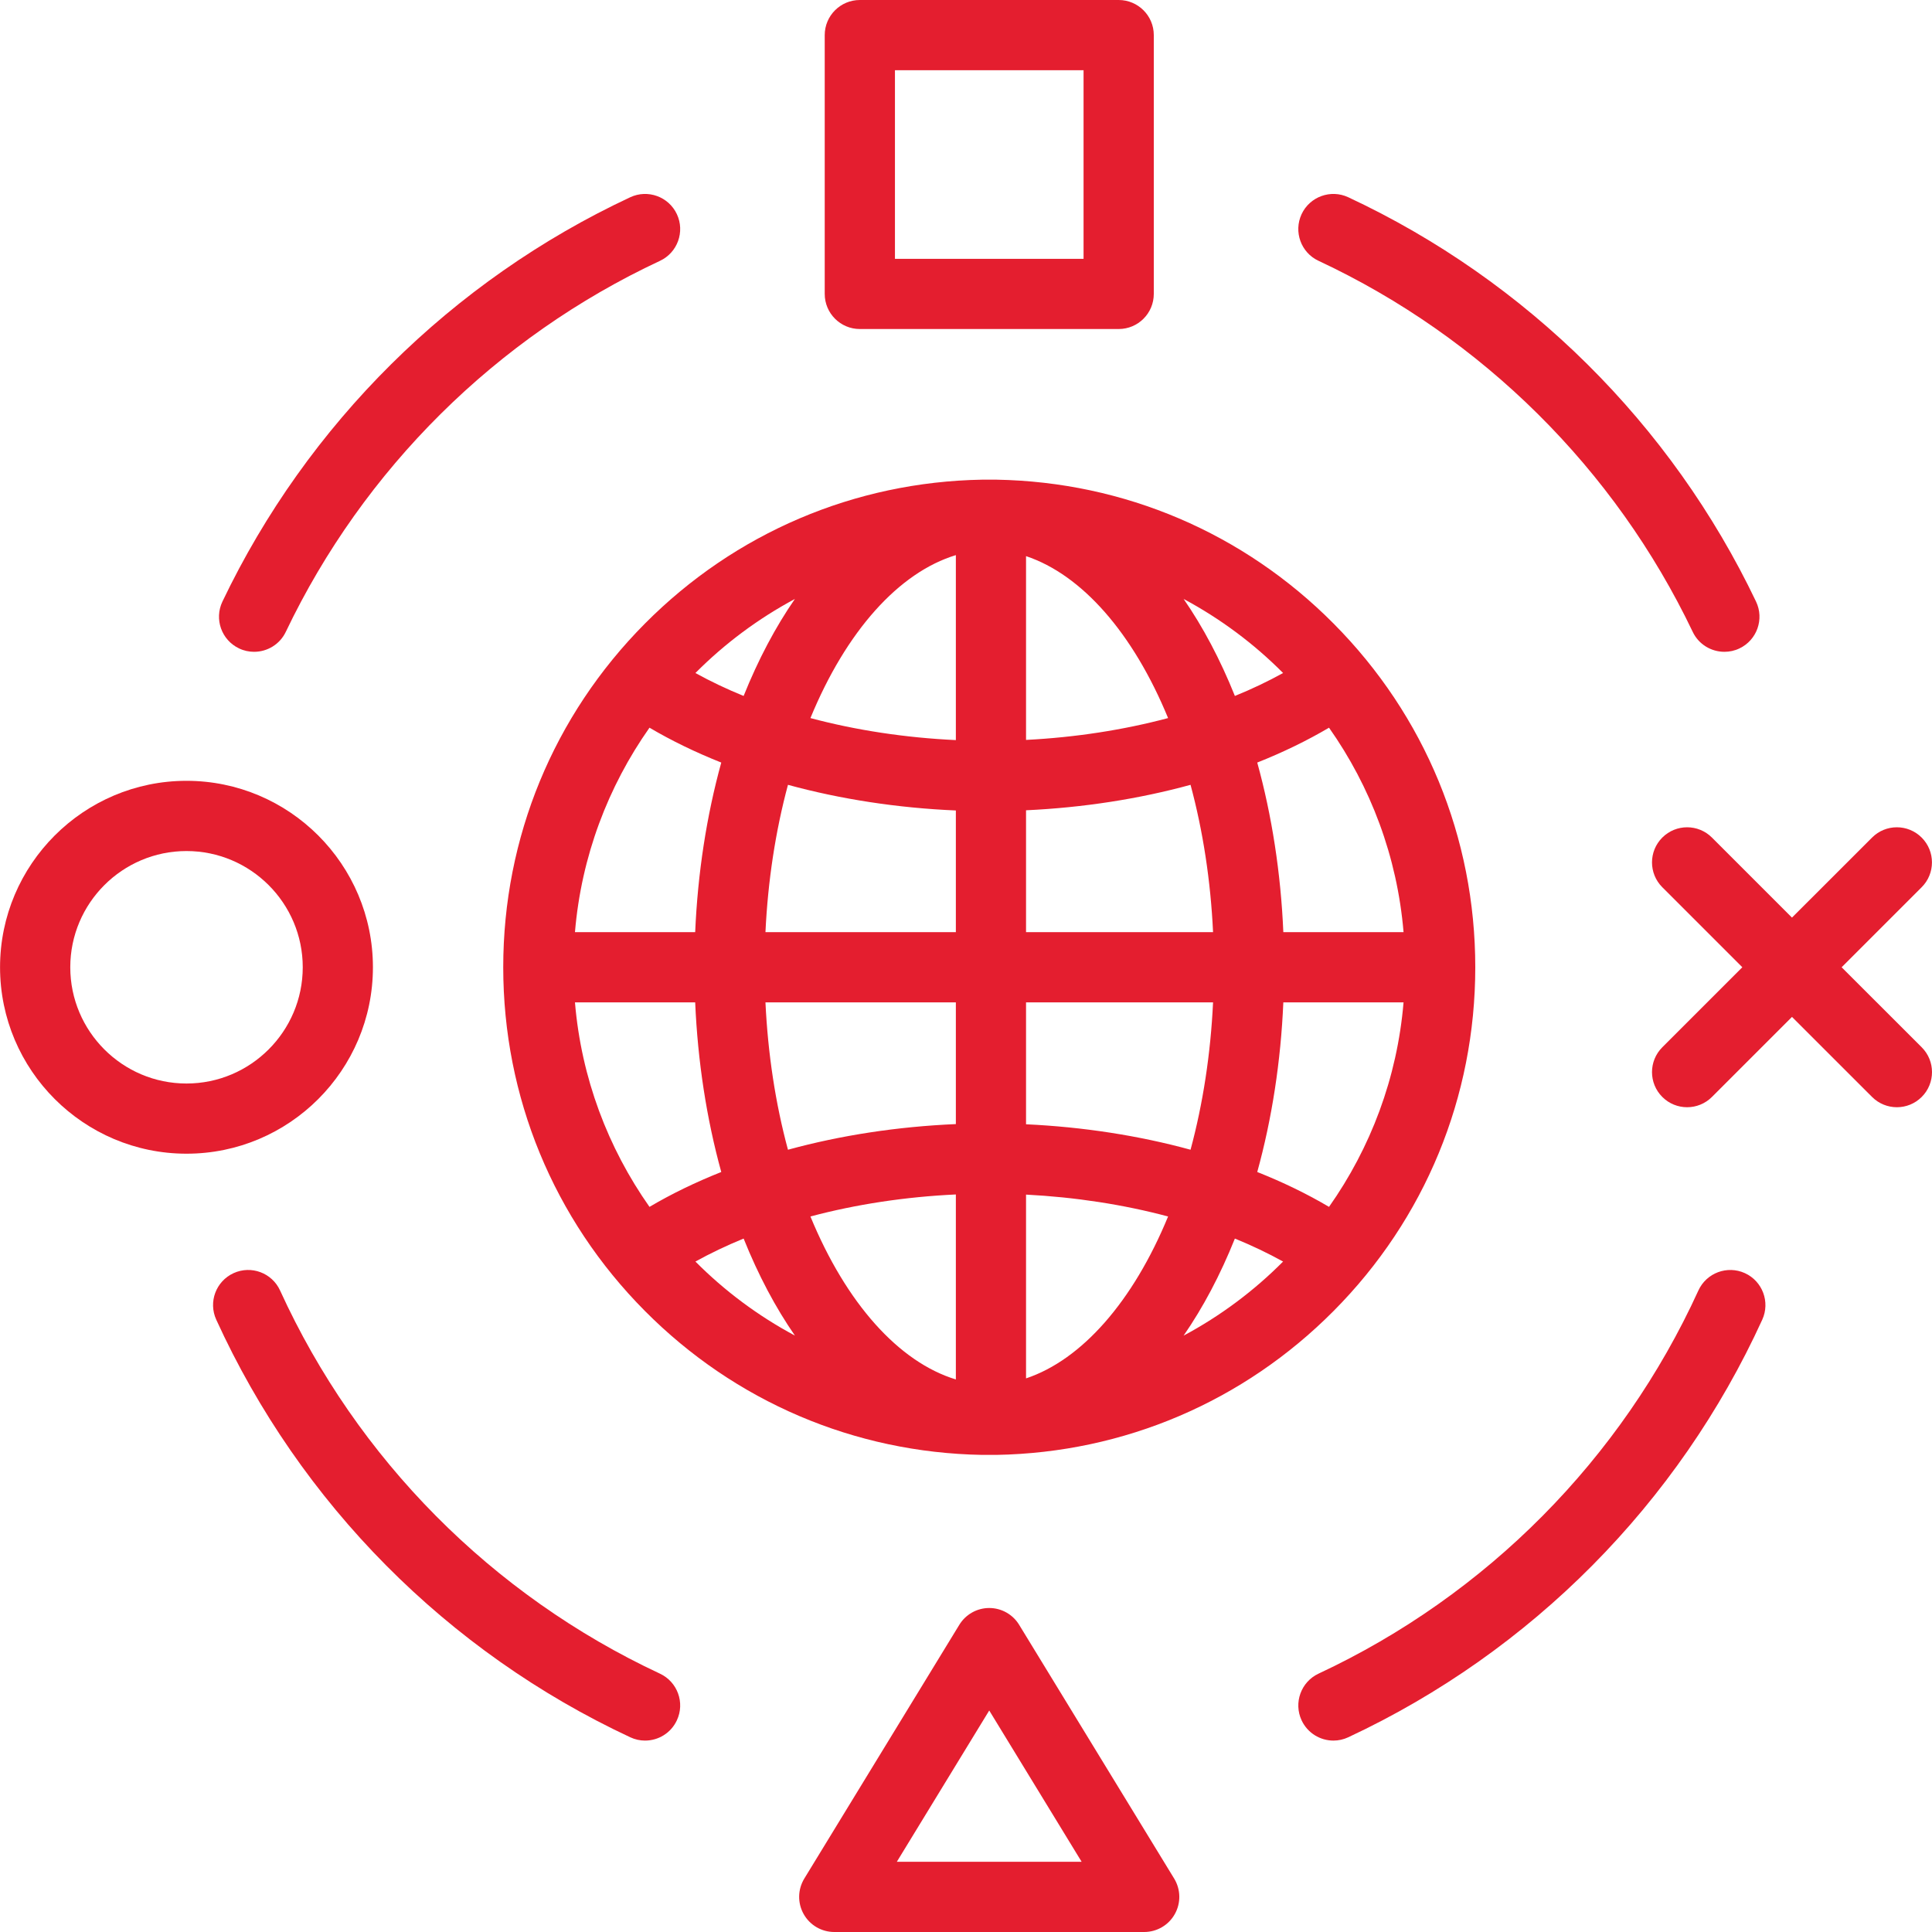
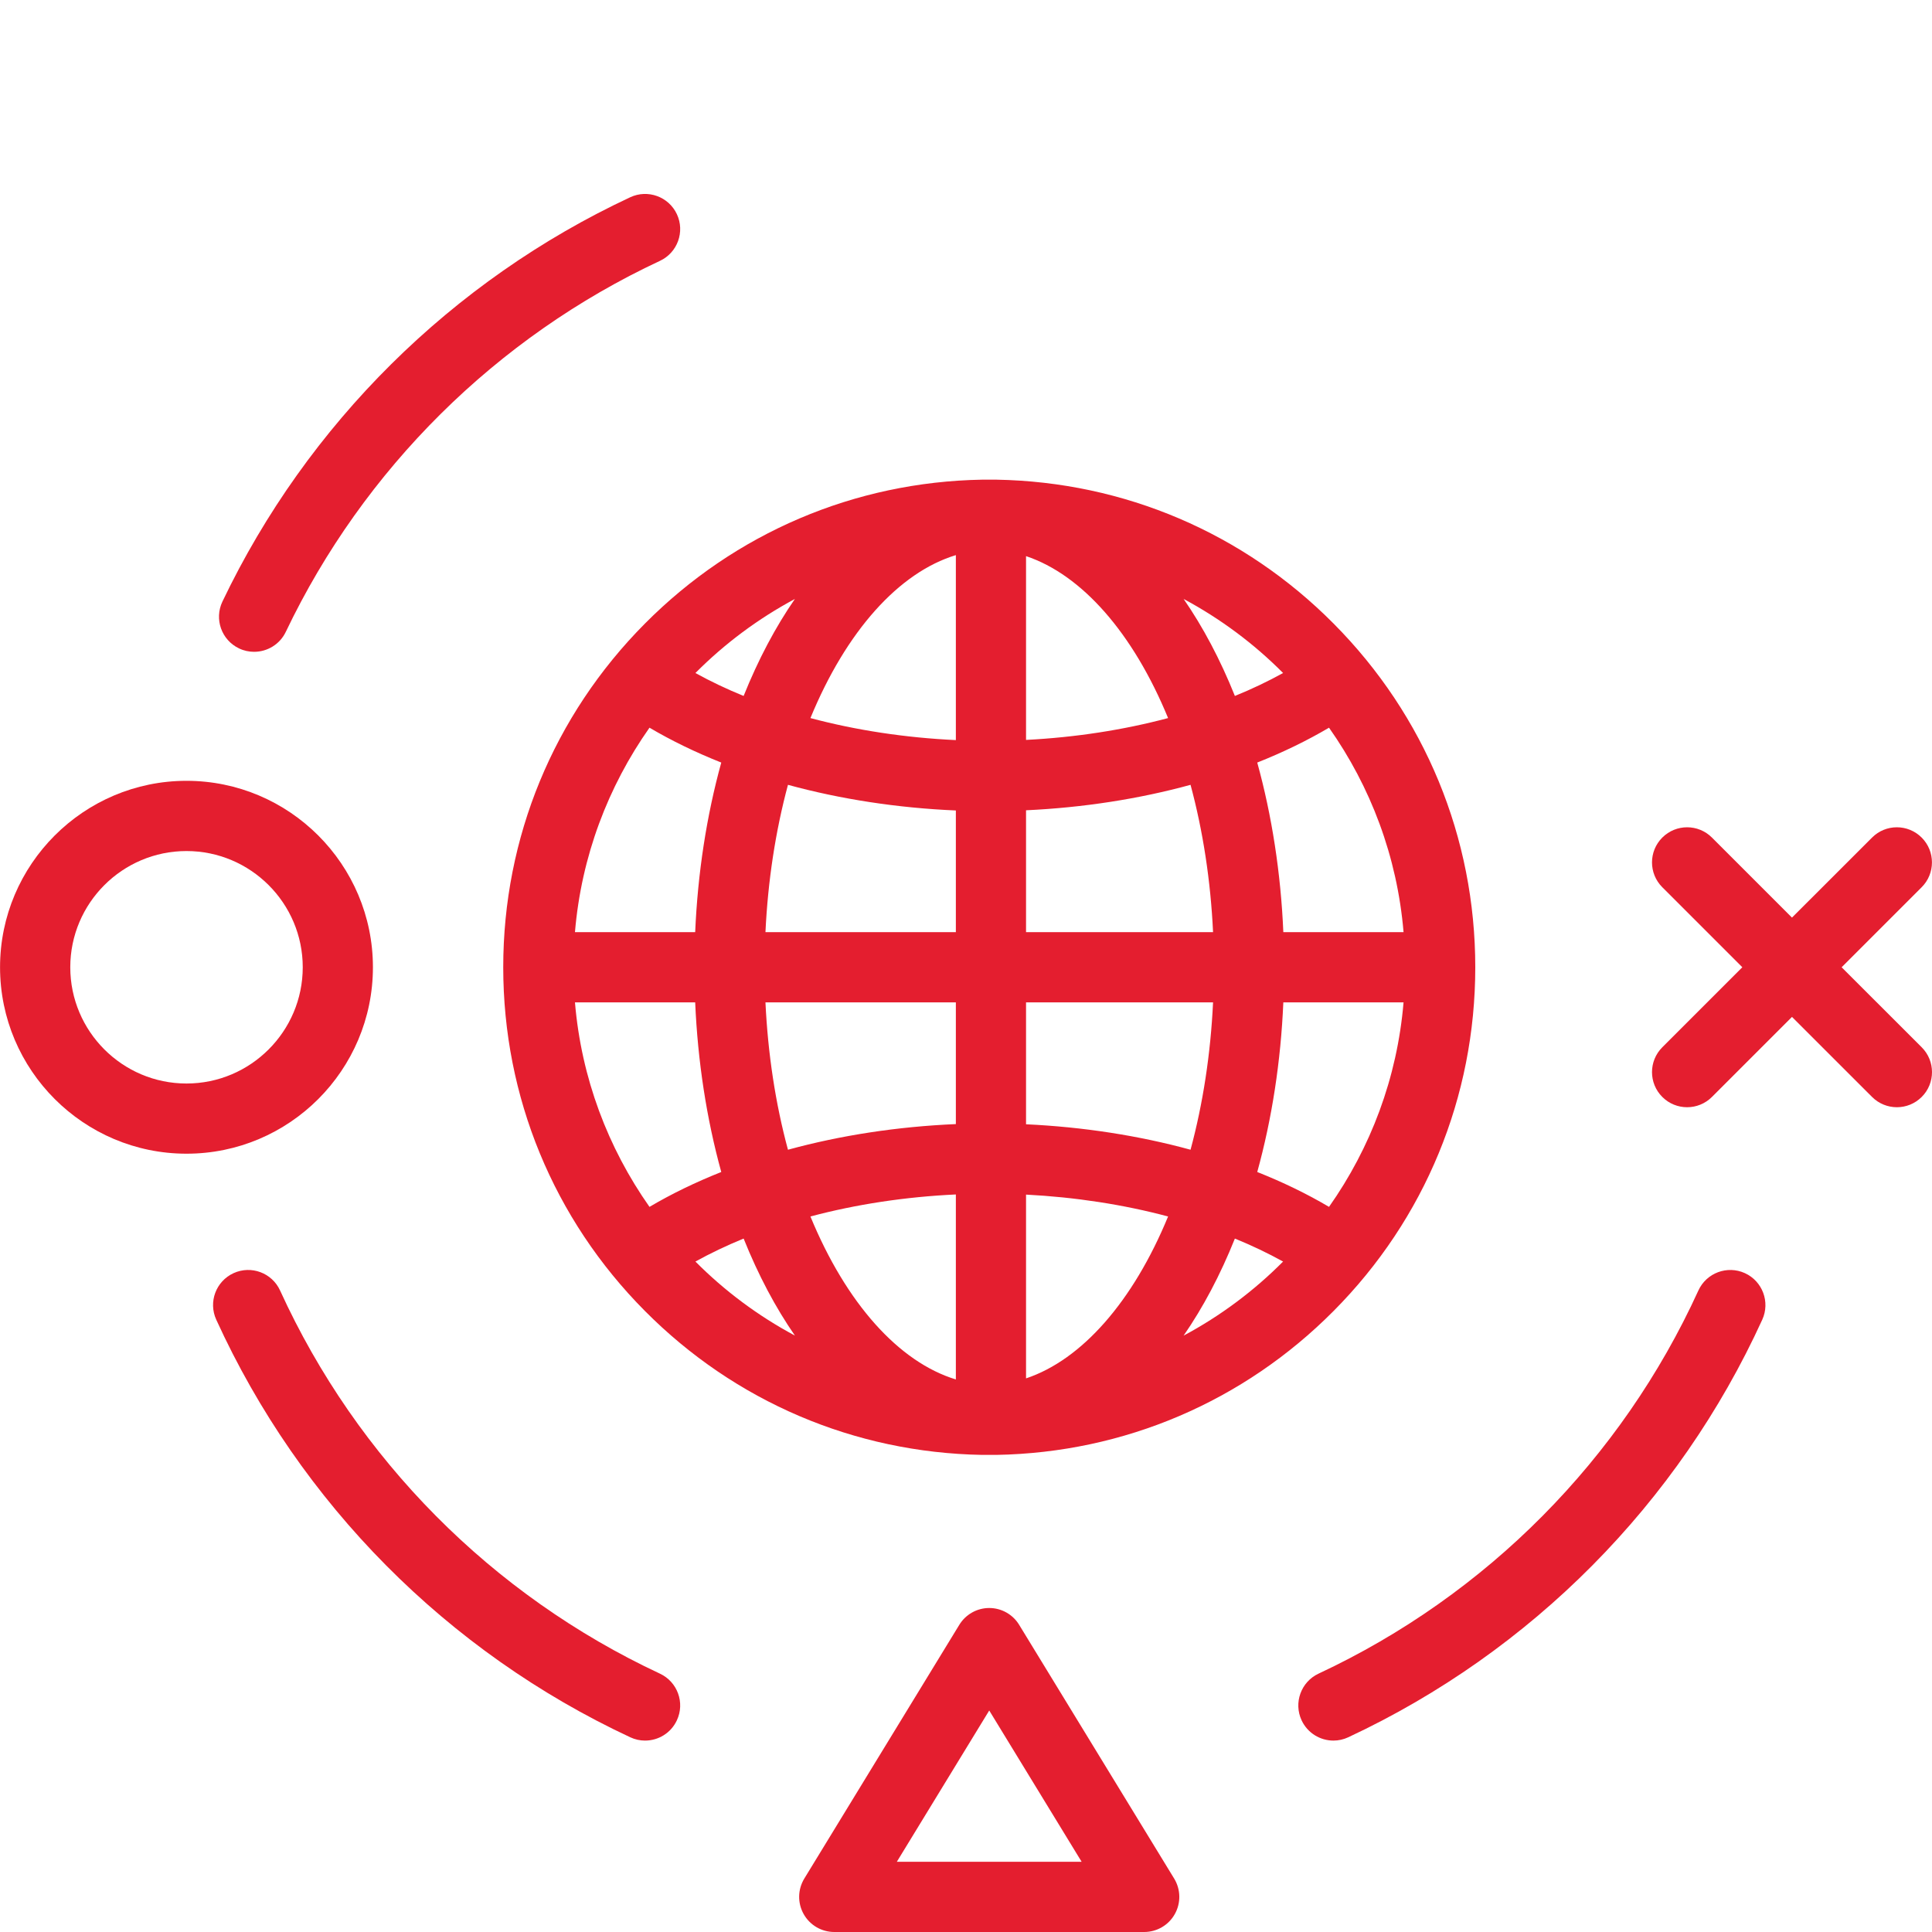
<svg xmlns="http://www.w3.org/2000/svg" width="40" height="40" viewBox="0 0 40 40" fill="none">
  <g clip-path="url(#clip0_718_1565)">
    <path d="M20.332 9.931C17.691 9.978 15.216 11.034 13.352 12.911C11.46 14.815 10.419 17.342 10.419 20.026C10.419 22.71 11.46 25.238 13.352 27.142C15.216 29.019 17.691 30.075 20.332 30.122C20.341 30.123 20.622 30.123 20.631 30.122C23.272 30.075 25.747 29.019 27.611 27.142C29.503 25.238 30.544 22.711 30.544 20.026C30.544 17.342 29.503 14.815 27.611 12.911C25.747 11.033 23.272 9.978 20.631 9.931C20.622 9.93 20.341 9.93 20.332 9.931ZM16.457 12.401C16.056 12.981 15.699 13.654 15.396 14.409C15.042 14.265 14.709 14.106 14.398 13.934C15.002 13.326 15.696 12.809 16.457 12.401ZM13.447 15.066C13.903 15.335 14.4 15.576 14.933 15.788C14.629 16.889 14.445 18.081 14.393 19.299H11.904C12.035 17.735 12.588 16.285 13.447 15.066ZM11.904 20.753H14.393C14.445 21.971 14.629 23.164 14.933 24.265C14.4 24.477 13.902 24.718 13.447 24.987C12.588 23.767 12.035 22.318 11.904 20.753ZM14.398 26.119C14.709 25.947 15.042 25.788 15.396 25.643C15.699 26.399 16.056 27.072 16.458 27.652C15.697 27.245 15.002 26.727 14.398 26.119ZM19.79 28.56C18.61 28.201 17.52 26.985 16.779 25.186C17.724 24.934 18.744 24.779 19.79 24.73V28.56ZM19.79 23.273C18.584 23.325 17.405 23.505 16.314 23.804C16.055 22.848 15.898 21.813 15.848 20.753H19.79V23.273ZM19.79 19.299H15.848C15.898 18.239 16.056 17.205 16.314 16.249C17.405 16.547 18.584 16.728 19.79 16.78V19.299ZM19.79 15.323C18.744 15.274 17.724 15.119 16.779 14.867C17.519 13.068 18.609 11.852 19.79 11.493V15.323ZM24.505 27.653C24.907 27.072 25.264 26.399 25.567 25.643C25.921 25.788 26.254 25.947 26.565 26.119C25.961 26.727 25.267 27.245 24.505 27.653ZM27.516 24.987C27.061 24.718 26.564 24.477 26.03 24.265C26.334 23.164 26.518 21.972 26.57 20.753H29.059C28.928 22.318 28.376 23.767 27.516 24.987ZM29.059 19.299H26.57C26.518 18.081 26.334 16.889 26.03 15.788C26.563 15.576 27.06 15.335 27.516 15.066C28.376 16.285 28.928 17.735 29.059 19.299ZM26.565 13.934C26.254 14.106 25.921 14.265 25.567 14.409C25.264 13.654 24.907 12.981 24.506 12.401C25.267 12.809 25.961 13.326 26.565 13.934ZM21.243 11.514C22.397 11.899 23.459 13.104 24.184 14.867C23.26 15.113 22.265 15.267 21.243 15.319V11.514ZM21.243 19.299V16.776C22.424 16.721 23.579 16.542 24.649 16.249C24.907 17.205 25.065 18.239 25.115 19.299H21.243V19.299ZM21.243 20.753H25.115C25.065 21.813 24.907 22.848 24.649 23.804C23.579 23.511 22.424 23.332 21.243 23.277V20.753ZM21.243 24.733C22.265 24.786 23.26 24.939 24.184 25.186C23.458 26.949 22.396 28.153 21.243 28.538V24.733Z" fill="#E41E2F" />
-     <path d="M17.802 6.812H23.161C23.562 6.812 23.888 6.487 23.888 6.085V0.727C23.888 0.325 23.562 0 23.161 0H17.802C17.401 0 17.075 0.325 17.075 0.727V6.085C17.075 6.487 17.401 6.812 17.802 6.812ZM18.529 1.454H22.434V5.359H18.529V1.454Z" fill="#E41E2F" />
    <path d="M21.101 33.641C20.969 33.424 20.734 33.292 20.481 33.292C20.228 33.292 19.993 33.424 19.861 33.641L16.652 38.894C16.515 39.119 16.51 39.4 16.639 39.629C16.767 39.858 17.01 40 17.273 40H23.689C23.952 40 24.195 39.858 24.323 39.629C24.452 39.4 24.447 39.119 24.31 38.894L21.101 33.641ZM18.568 38.546L20.481 35.414L22.394 38.546H18.568Z" fill="#E41E2F" />
    <path d="M7.721 20.026C7.721 17.898 5.99 16.166 3.861 16.166C1.733 16.166 0.001 17.898 0.001 20.026C0.001 22.155 1.733 23.886 3.861 23.886C5.99 23.887 7.721 22.155 7.721 20.026ZM3.861 22.433C2.534 22.433 1.455 21.353 1.455 20.026C1.455 18.699 2.534 17.62 3.861 17.62C5.188 17.62 6.268 18.699 6.268 20.026C6.268 21.353 5.188 22.433 3.861 22.433Z" fill="#E41E2F" />
    <path d="M39.787 21.683L38.129 20.026L39.786 18.369C40.07 18.085 40.07 17.625 39.786 17.341C39.502 17.057 39.042 17.057 38.759 17.341L37.101 18.998L35.444 17.341C35.16 17.057 34.7 17.057 34.416 17.341C34.132 17.625 34.132 18.085 34.416 18.369L36.073 20.026L34.416 21.683C34.132 21.967 34.132 22.427 34.416 22.711C34.558 22.853 34.744 22.924 34.93 22.924C35.116 22.924 35.302 22.853 35.444 22.711L37.101 21.054L38.759 22.711C38.901 22.853 39.087 22.924 39.273 22.924C39.459 22.924 39.645 22.853 39.787 22.711C40.071 22.427 40.071 21.967 39.787 21.683Z" fill="#E41E2F" />
    <path d="M4.948 13.424C5.049 13.473 5.156 13.495 5.261 13.495C5.532 13.495 5.792 13.343 5.917 13.082C7.527 9.71 10.278 6.982 13.663 5.401C14.027 5.231 14.184 4.798 14.014 4.434C13.844 4.071 13.411 3.914 13.048 4.084C9.359 5.808 6.36 8.781 4.605 12.455C4.432 12.818 4.586 13.251 4.948 13.424Z" fill="#E41E2F" />
    <path d="M36.126 26.359C35.761 26.193 35.33 26.353 35.163 26.719C33.57 30.209 30.777 33.026 27.299 34.651C26.936 34.821 26.779 35.254 26.948 35.617C27.072 35.882 27.334 36.037 27.607 36.037C27.71 36.037 27.815 36.015 27.915 35.968C31.705 34.197 34.749 31.127 36.486 27.322C36.652 26.957 36.491 26.526 36.126 26.359Z" fill="#E41E2F" />
-     <path d="M27.299 5.4C30.685 6.983 33.436 9.711 35.046 13.082C35.17 13.343 35.431 13.495 35.702 13.495C35.807 13.495 35.914 13.473 36.015 13.424C36.377 13.251 36.53 12.817 36.357 12.455C34.603 8.781 31.604 5.808 27.915 4.084C27.551 3.914 27.118 4.071 26.948 4.434C26.779 4.798 26.935 5.231 27.299 5.4Z" fill="#E41E2F" />
    <path d="M13.663 34.651C10.185 33.026 7.392 30.209 5.799 26.719C5.633 26.354 5.202 26.192 4.836 26.359C4.471 26.526 4.31 26.957 4.477 27.322C6.213 31.127 9.257 34.197 13.048 35.968C13.148 36.015 13.252 36.037 13.355 36.037C13.629 36.037 13.891 35.882 14.014 35.617C14.184 35.254 14.027 34.821 13.663 34.651Z" fill="#E41E2F" />
  </g>
  <defs>
    <clipPath id="clip0_718_1565">
      <rect width="40" height="40" fill="white" />
    </clipPath>
  </defs>
</svg>